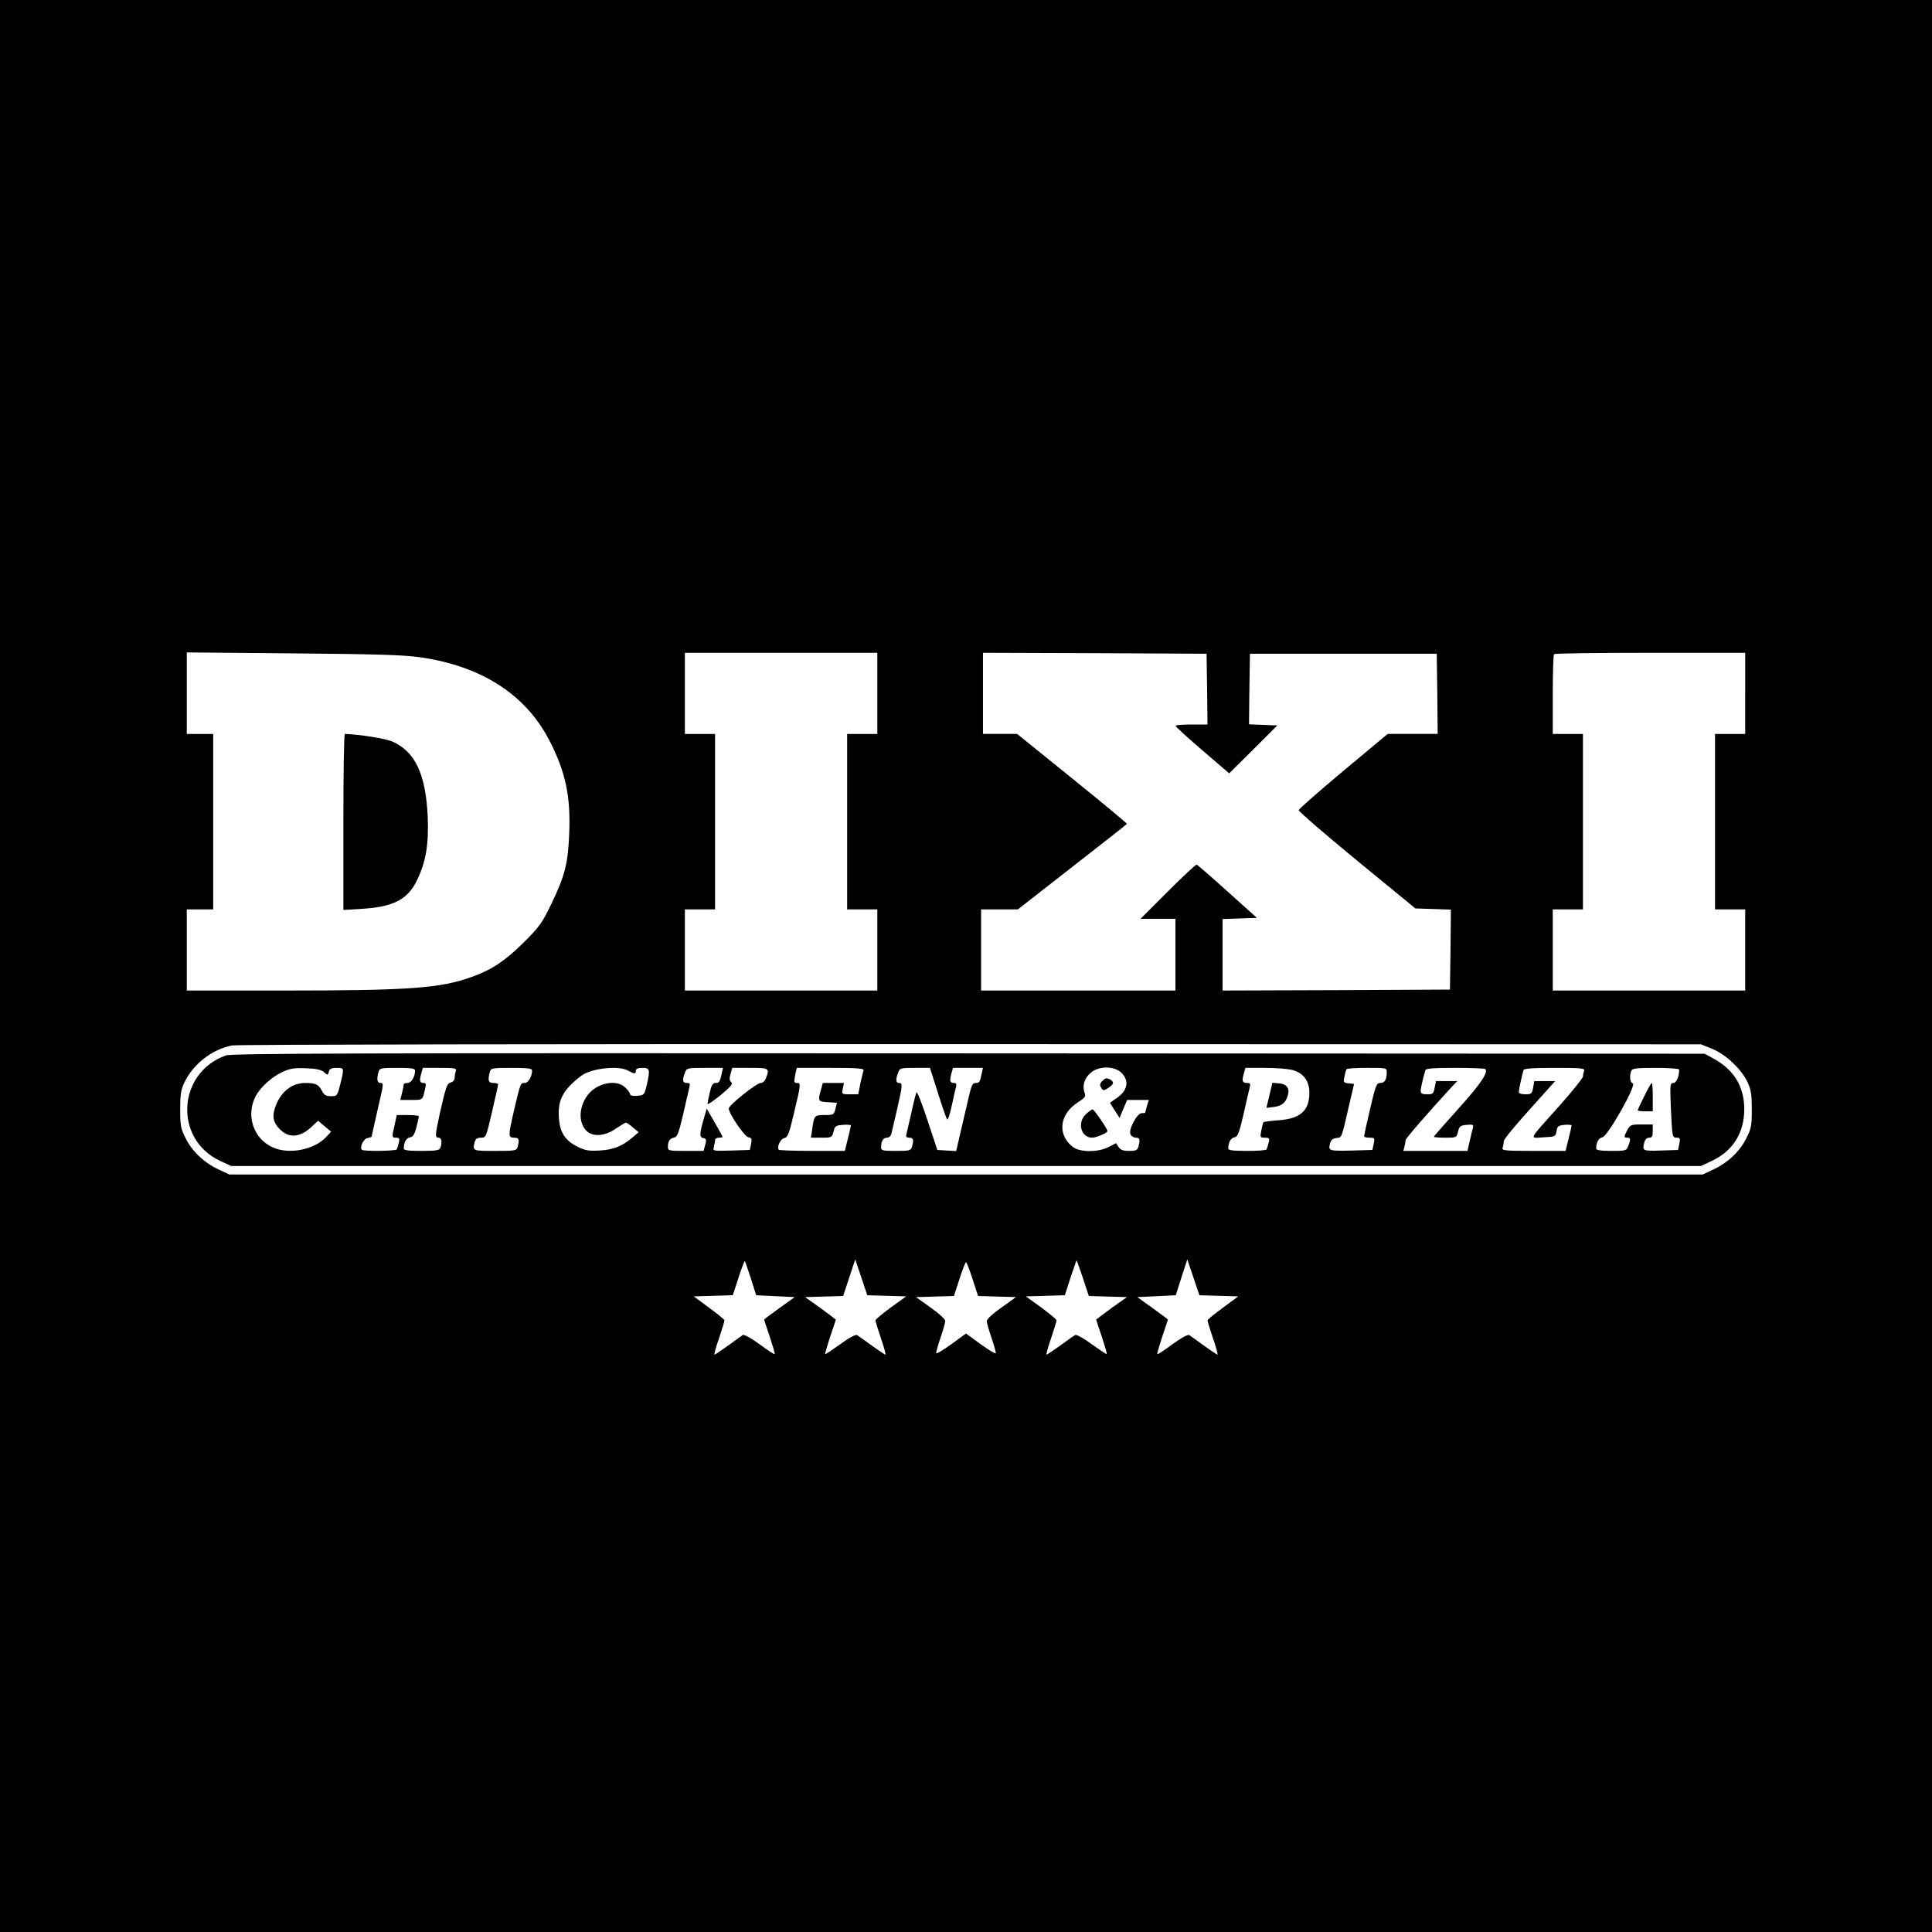
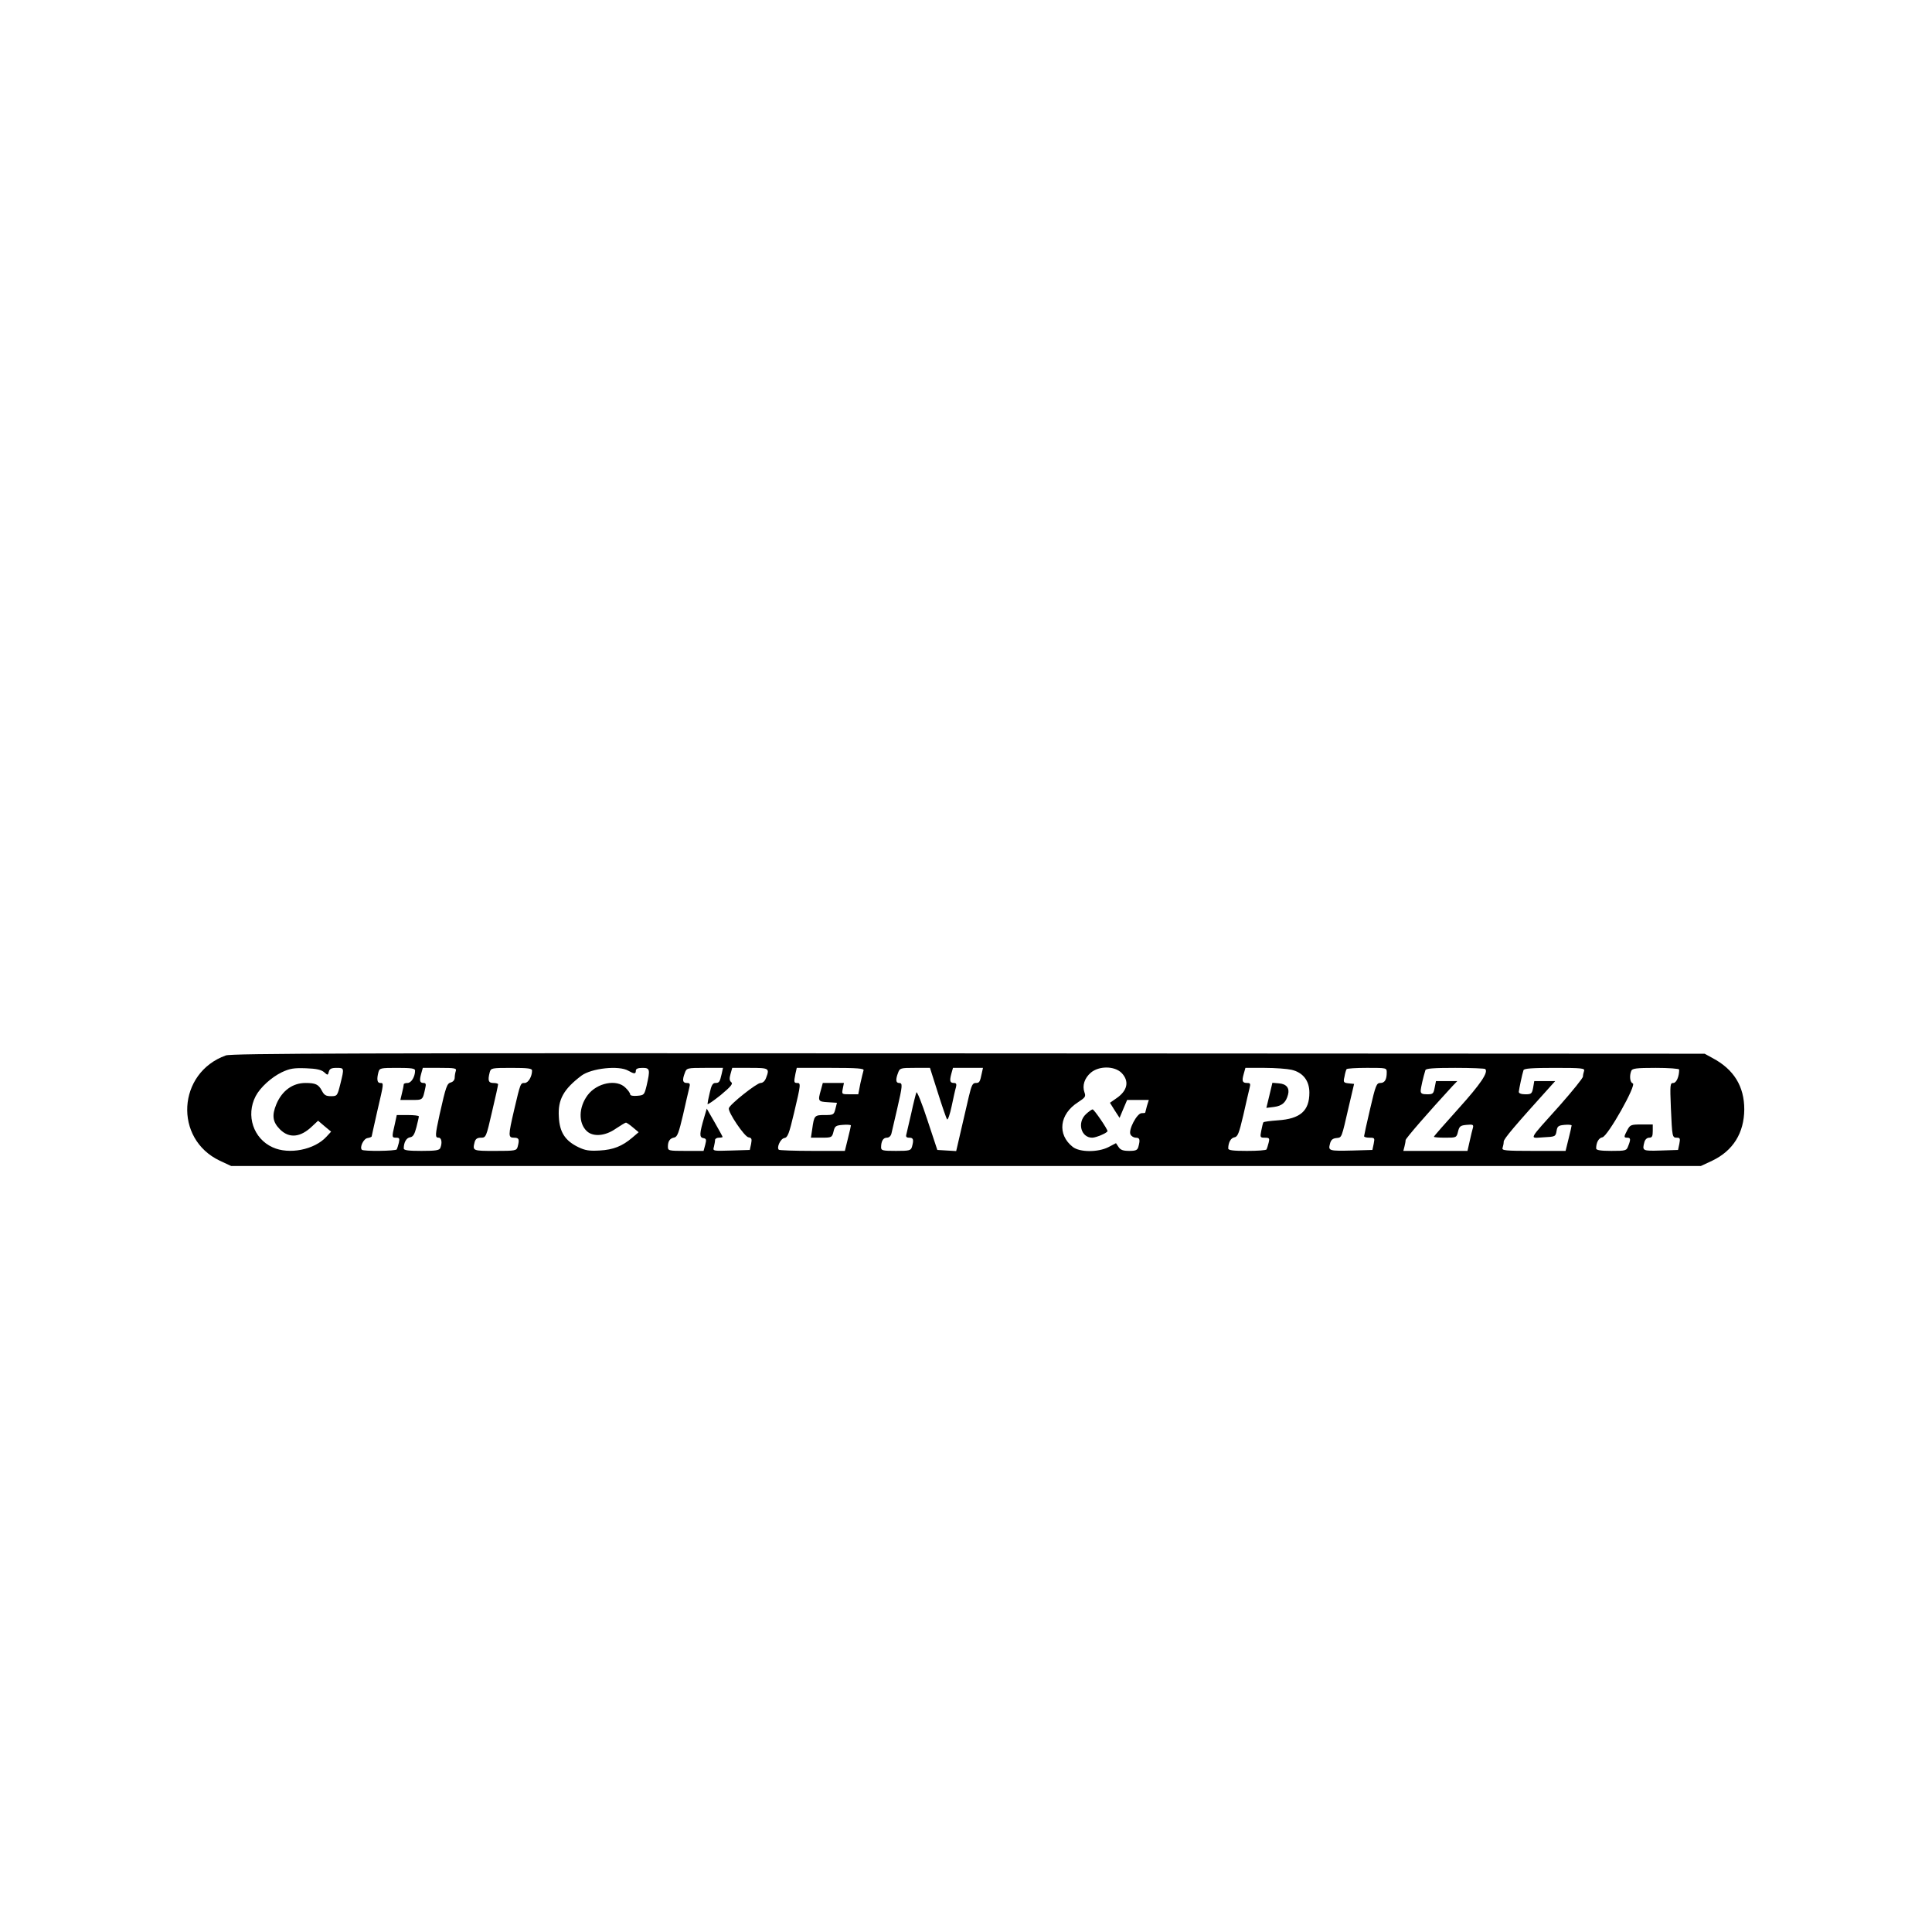
<svg xmlns="http://www.w3.org/2000/svg" version="1.0" width="1024pt" height="1024pt" viewBox="0 0 1024 1024" preserveAspectRatio="xMidYMid meet">
  <g transform="translate(0,1024) scale(0.1,-0.1)" fill="#000000" stroke="none">
-     <path d="M0 5120 l0 -5120 5120 0 5120 0 0 5120 0 5120 -5120 0 -5120 0 0 -5120z m2229 1636 c323 -47 556 -196 682 -439 86 -166 114 -295 106 -494 -6 -158 -23 -226 -94 -372 -49 -103 -64 -123 -146 -205 -99 -98 -169 -145 -274 -183 -169 -61 -327 -73 -1000 -73 l-513 0 0 215 0 215 70 0 70 0 0 465 0 465 -70 0 -70 0 0 216 0 216 563 -5 c447 -4 585 -8 676 -21z m2421 -191 l0 -215 -80 0 -80 0 0 -465 0 -465 80 0 80 0 0 -215 0 -215 -510 0 -510 0 0 215 0 215 80 0 80 0 0 465 0 465 -80 0 -80 0 0 215 0 215 510 0 510 0 0 -215z m1748 23 l2 -188 -85 0 c-47 0 -85 -3 -84 -7 0 -5 64 -63 142 -130 l142 -122 128 127 127 127 -75 3 -75 3 2 187 3 187 495 0 495 0 3 -212 2 -213 -132 0 -133 0 -235 -196 c-129 -108 -236 -202 -237 -208 -1 -6 138 -126 308 -266 l311 -255 94 -3 94 -3 -2 -212 -3 -212 -602 -3 -603 -2 0 190 0 189 91 3 91 3 -156 140 c-85 77 -159 141 -163 142 -5 2 -73 -62 -153 -142 l-145 -145 93 0 92 0 0 -190 0 -190 -515 0 -515 0 0 215 0 215 98 0 97 0 288 225 c158 123 289 226 290 228 1 3 -129 111 -290 241 l-292 236 -90 0 -91 0 0 215 0 215 593 -2 592 -3 3 -187z m2852 -23 l0 -215 -80 0 -80 0 0 -465 0 -465 80 0 80 0 0 -215 0 -215 -510 0 -510 0 0 215 0 215 80 0 80 0 0 465 0 465 -80 0 -80 0 0 208 c0 115 3 212 7 215 3 4 233 7 510 7 l503 0 0 -215z m-175 -1884 c72 -29 156 -109 188 -178 18 -39 22 -66 22 -143 0 -84 -3 -102 -28 -151 -33 -69 -99 -132 -175 -167 l-57 -27 -3905 0 -3905 0 -57 27 c-76 35 -142 98 -175 167 -25 49 -28 67 -28 151 0 76 4 104 21 140 47 100 147 178 254 199 26 5 1730 8 3915 7 l3870 -1 60 -24z m-5095 -1218 l28 -88 102 -5 102 -5 -81 -58 c-44 -32 -81 -59 -81 -61 0 -1 13 -42 30 -91 16 -49 28 -90 26 -92 -2 -3 -38 21 -80 52 -45 33 -81 53 -89 49 -6 -4 -42 -29 -78 -56 -37 -26 -69 -48 -72 -48 -3 0 7 39 24 87 16 48 29 90 29 95 0 4 -37 34 -82 67 l-81 60 103 3 104 3 30 92 c16 51 32 91 34 89 2 -3 16 -44 32 -93z m720 -91 l103 -3 -82 -59 c-44 -33 -81 -63 -81 -68 0 -5 13 -47 29 -95 17 -48 27 -87 24 -87 -3 0 -35 22 -72 48 -36 27 -72 52 -79 56 -7 4 -43 -15 -89 -49 -42 -30 -78 -54 -79 -52 -2 2 10 43 26 92 17 49 30 90 30 91 0 1 -37 28 -81 61 l-82 58 101 3 101 3 32 97 32 97 32 -95 32 -95 103 -3z m1040 93 l31 -94 101 -3 101 -3 -82 -58 c-44 -33 -81 -60 -81 -61 0 -1 13 -42 30 -91 16 -49 28 -90 26 -92 -1 -2 -37 22 -79 52 -46 34 -82 53 -89 49 -7 -4 -43 -29 -79 -56 -37 -26 -69 -48 -72 -48 -3 0 7 39 24 87 16 48 29 90 29 95 0 5 -37 35 -81 68 l-82 59 104 3 103 3 30 93 c17 50 31 92 32 92 1 0 17 -43 34 -95z m720 -93 l103 -3 -81 -60 c-45 -33 -82 -63 -82 -67 0 -5 13 -47 29 -95 17 -48 27 -87 24 -87 -3 0 -35 22 -72 48 -36 27 -72 52 -78 56 -8 4 -44 -16 -89 -49 -42 -31 -78 -55 -80 -52 -2 2 10 43 26 92 17 49 30 90 30 91 0 2 -37 29 -81 61 l-81 58 102 5 102 5 30 95 31 95 32 -95 32 -95 103 -3z m-1305 88 l29 -89 100 -3 101 -3 -77 -55 c-43 -30 -78 -62 -78 -71 0 -8 11 -49 25 -89 14 -41 24 -78 23 -82 -2 -5 -38 17 -81 48 l-77 56 -77 -56 c-43 -31 -79 -53 -81 -48 -1 4 9 41 23 82 14 40 25 81 25 89 0 9 -35 41 -78 71 l-77 55 101 3 100 3 29 89 c16 50 32 90 35 90 3 0 19 -40 35 -90z" />
-     <path d="M1820 5883 l0 -466 98 6 c166 10 242 49 291 149 48 98 64 191 58 338 -10 227 -67 347 -188 400 -39 16 -169 37 -251 40 -5 0 -8 -210 -8 -467z" />
    <path d="M1197 4646 c-257 -92 -277 -442 -32 -558 l60 -28 3895 0 3895 0 60 28 c111 53 169 147 170 272 0 122 -55 212 -168 272 l-42 23 -3900 2 c-3263 2 -3906 0 -3938 -11z m521 -89 c19 -17 20 -17 25 3 4 15 13 20 41 20 41 0 41 0 20 -85 -16 -64 -17 -65 -50 -65 -27 0 -36 6 -48 29 -18 34 -34 41 -87 41 -68 0 -124 -41 -154 -112 -25 -60 -20 -95 19 -134 49 -49 109 -43 171 17 l31 29 34 -29 35 -29 -25 -27 c-63 -69 -198 -96 -285 -56 -102 46 -143 169 -90 271 24 46 83 100 139 127 43 20 63 23 127 21 57 -2 82 -8 97 -21z m482 9 c0 -33 -20 -66 -40 -66 -11 0 -20 -3 -20 -7 0 -5 -4 -25 -9 -45 l-9 -38 58 0 c62 0 60 -2 74 63 5 20 3 27 -8 27 -21 0 -24 11 -14 48 l9 32 90 0 c79 0 90 -2 85 -16 -3 -9 -6 -25 -6 -36 0 -11 -8 -22 -20 -25 -21 -6 -26 -19 -60 -170 -24 -111 -25 -123 -5 -123 15 0 20 -26 9 -54 -5 -13 -24 -16 -100 -16 -69 0 -94 3 -94 13 0 32 14 56 33 59 16 2 24 15 34 53 7 28 13 53 13 58 0 4 -26 7 -58 7 l-59 0 -11 -51 c-16 -67 -15 -69 8 -69 17 0 19 -4 14 -27 -4 -16 -9 -31 -11 -35 -5 -9 -177 -11 -185 -2 -13 13 9 59 30 62 12 2 22 6 22 9 0 2 14 63 30 135 35 150 35 148 15 148 -16 0 -19 20 -9 58 6 21 11 22 100 22 75 0 94 -3 94 -14z m620 0 c0 -32 -20 -66 -39 -66 -22 0 -22 2 -56 -143 -32 -138 -32 -147 0 -147 26 0 29 -9 19 -47 -6 -22 -11 -23 -120 -23 -120 0 -120 0 -108 48 5 16 14 22 33 22 27 0 28 3 59 138 18 75 32 140 32 145 0 4 -11 7 -25 7 -26 0 -31 13 -19 58 6 21 11 22 115 22 88 0 109 -3 109 -14z m510 -1 c32 -18 40 -18 40 0 0 10 11 15 35 15 40 0 42 -8 22 -95 -12 -48 -13 -50 -50 -53 -22 -2 -37 1 -37 8 0 6 -11 22 -25 35 -46 47 -151 26 -200 -39 -49 -65 -50 -150 -4 -192 34 -31 98 -25 153 14 26 17 50 32 54 32 4 -1 21 -12 37 -26 l30 -25 -34 -29 c-53 -45 -100 -64 -173 -68 -54 -3 -76 0 -113 18 -70 34 -99 79 -103 160 -6 92 25 147 120 219 53 39 198 55 248 26z m495 -17 c-10 -43 -13 -48 -34 -48 -13 0 -21 -13 -29 -51 -7 -28 -12 -55 -12 -60 0 -6 31 16 70 47 54 45 66 60 56 68 -10 8 -11 20 -4 44 l9 32 94 0 c102 0 105 -2 85 -54 -6 -16 -17 -26 -29 -26 -20 0 -164 -114 -168 -134 -5 -21 83 -151 104 -154 17 -3 19 -8 14 -35 l-7 -32 -98 -3 c-98 -3 -99 -3 -92 20 3 13 6 29 6 36 0 6 9 12 20 12 11 0 20 2 20 4 0 2 -19 37 -42 77 l-42 73 -13 -44 c-26 -88 -27 -108 -6 -112 17 -3 18 -8 11 -35 l-9 -33 -94 0 c-92 0 -95 1 -95 23 0 29 11 44 34 48 16 3 24 26 46 119 14 63 29 127 33 143 6 23 4 27 -13 27 -22 0 -25 15 -10 54 9 25 12 26 106 26 l96 0 -7 -32z m752 19 c-2 -7 -10 -38 -17 -70 l-11 -57 -44 0 c-44 0 -44 0 -38 30 l6 30 -56 0 -56 0 -10 -37 c-17 -59 -15 -62 37 -65 l48 -3 -8 -32 c-8 -32 -11 -33 -57 -33 -54 0 -56 -2 -66 -74 l-7 -46 56 0 c54 0 56 1 64 33 7 29 12 32 50 35 23 2 42 0 42 -3 0 -3 -7 -35 -16 -70 l-16 -65 -173 0 c-94 0 -174 3 -177 6 -13 12 9 59 29 62 18 3 25 21 52 135 36 151 36 157 16 157 -17 0 -18 4 -9 49 l7 31 179 0 c142 0 179 -3 175 -13z m394 -119 c23 -73 45 -137 49 -141 4 -4 15 27 24 70 9 43 19 89 23 101 4 16 1 22 -10 22 -22 0 -25 10 -15 48 l9 32 79 0 80 0 -6 -27 c-10 -49 -13 -53 -33 -53 -16 0 -22 -13 -36 -72 -9 -40 -28 -122 -42 -181 l-25 -108 -50 3 -50 3 -53 160 c-29 89 -55 153 -58 145 -3 -8 -16 -58 -27 -110 -12 -52 -24 -103 -26 -112 -4 -13 0 -18 15 -18 22 0 25 -10 15 -47 -6 -21 -12 -23 -85 -23 -71 0 -79 2 -79 19 0 33 11 51 31 51 11 0 21 9 24 23 3 12 16 70 30 129 29 126 30 138 10 138 -17 0 -19 18 -5 54 9 25 13 26 89 26 l80 0 42 -132z m973 106 c43 -44 33 -95 -28 -136 l-33 -23 25 -40 26 -40 20 48 20 47 57 0 58 0 -10 -32 c-5 -18 -9 -34 -9 -35 0 -2 -8 -3 -19 -3 -25 0 -72 -90 -59 -113 5 -10 18 -17 28 -17 21 0 24 -10 14 -47 -5 -19 -13 -23 -49 -23 -32 0 -46 5 -56 20 l-14 21 -40 -21 c-55 -28 -152 -28 -189 1 -84 66 -71 174 28 237 38 25 42 30 34 52 -13 36 0 76 34 105 43 36 124 36 162 -1z m901 16 c61 -14 95 -58 95 -121 0 -97 -48 -139 -167 -147 -40 -3 -75 -7 -77 -11 -2 -3 -7 -23 -11 -44 -7 -35 -6 -37 19 -37 24 0 26 -3 20 -27 -4 -16 -9 -31 -11 -35 -2 -5 -49 -8 -104 -8 -73 0 -99 3 -99 13 0 32 14 56 33 59 17 3 24 20 47 118 14 63 29 127 33 143 6 23 4 27 -12 27 -26 0 -30 9 -19 48 l9 32 102 0 c56 0 120 -5 142 -10z m505 -14 c0 -39 -11 -56 -34 -56 -20 0 -25 -12 -54 -137 -18 -76 -32 -141 -32 -145 0 -5 13 -8 29 -8 27 0 28 -2 22 -32 l-7 -33 -104 -3 c-125 -3 -131 -2 -121 35 5 21 14 29 34 31 30 4 26 -6 67 172 l27 115 -29 3 c-27 3 -29 6 -22 35 3 18 8 35 11 40 2 4 51 7 109 7 103 0 104 0 104 -24z m522 18 c18 -17 -24 -79 -141 -209 -72 -80 -131 -147 -131 -150 0 -3 27 -5 60 -5 59 0 60 0 68 33 7 28 13 32 46 35 32 3 37 1 33 -15 -3 -10 -11 -42 -17 -70 l-12 -53 -170 0 -170 0 6 23 c3 12 6 27 6 34 0 9 121 148 248 286 l26 27 -57 0 -56 0 -7 -35 c-6 -32 -9 -35 -40 -35 -26 0 -34 4 -34 18 0 15 14 75 25 110 3 9 44 12 158 12 85 0 156 -3 159 -6z m524 -10 c-3 -9 -6 -22 -6 -30 0 -8 -55 -76 -122 -152 -173 -193 -163 -174 -87 -170 62 3 64 4 69 33 4 26 10 30 43 33 20 2 37 0 37 -3 0 -3 -7 -35 -16 -70 l-16 -65 -170 0 c-151 0 -169 2 -164 16 3 9 6 24 6 33 0 15 58 83 253 299 l20 22 -55 0 -56 0 -6 -35 c-6 -32 -10 -35 -41 -35 -22 0 -35 5 -35 13 1 13 18 95 25 115 3 9 46 12 166 12 143 0 160 -2 155 -16z m504 7 c0 -38 -15 -71 -31 -71 -17 0 -18 -8 -13 -132 7 -155 7 -158 32 -158 17 0 18 -5 13 -32 l-7 -33 -92 -3 c-97 -3 -99 -2 -86 46 4 13 14 22 25 22 15 0 19 7 19 35 l0 35 -60 0 c-56 0 -60 -2 -75 -30 -19 -36 -19 -40 0 -40 18 0 19 -9 5 -44 -9 -25 -13 -26 -90 -26 -57 0 -80 4 -80 13 0 32 14 56 33 59 28 4 184 281 161 286 -14 4 -19 38 -8 66 5 13 26 16 130 16 68 0 124 -4 124 -9z" />
-     <path d="M5846 4514 c-18 -18 -19 -24 -7 -43 8 -12 13 -12 35 3 31 20 33 32 7 46 -15 7 -23 6 -35 -6z" />
    <path d="M5756 4335 c-48 -44 -27 -125 33 -125 21 0 81 26 81 35 0 11 -71 115 -79 115 -4 0 -20 -11 -35 -25z" />
    <path d="M6728 4434 l-16 -66 41 5 c43 6 63 24 74 66 9 34 -9 56 -48 59 l-35 3 -16 -67z" />
-     <path d="M8715 4430 c-19 -38 -35 -72 -35 -75 0 -3 18 -5 40 -5 l40 0 0 75 c0 41 -2 75 -5 75 -3 0 -21 -31 -40 -70z" />
  </g>
</svg>